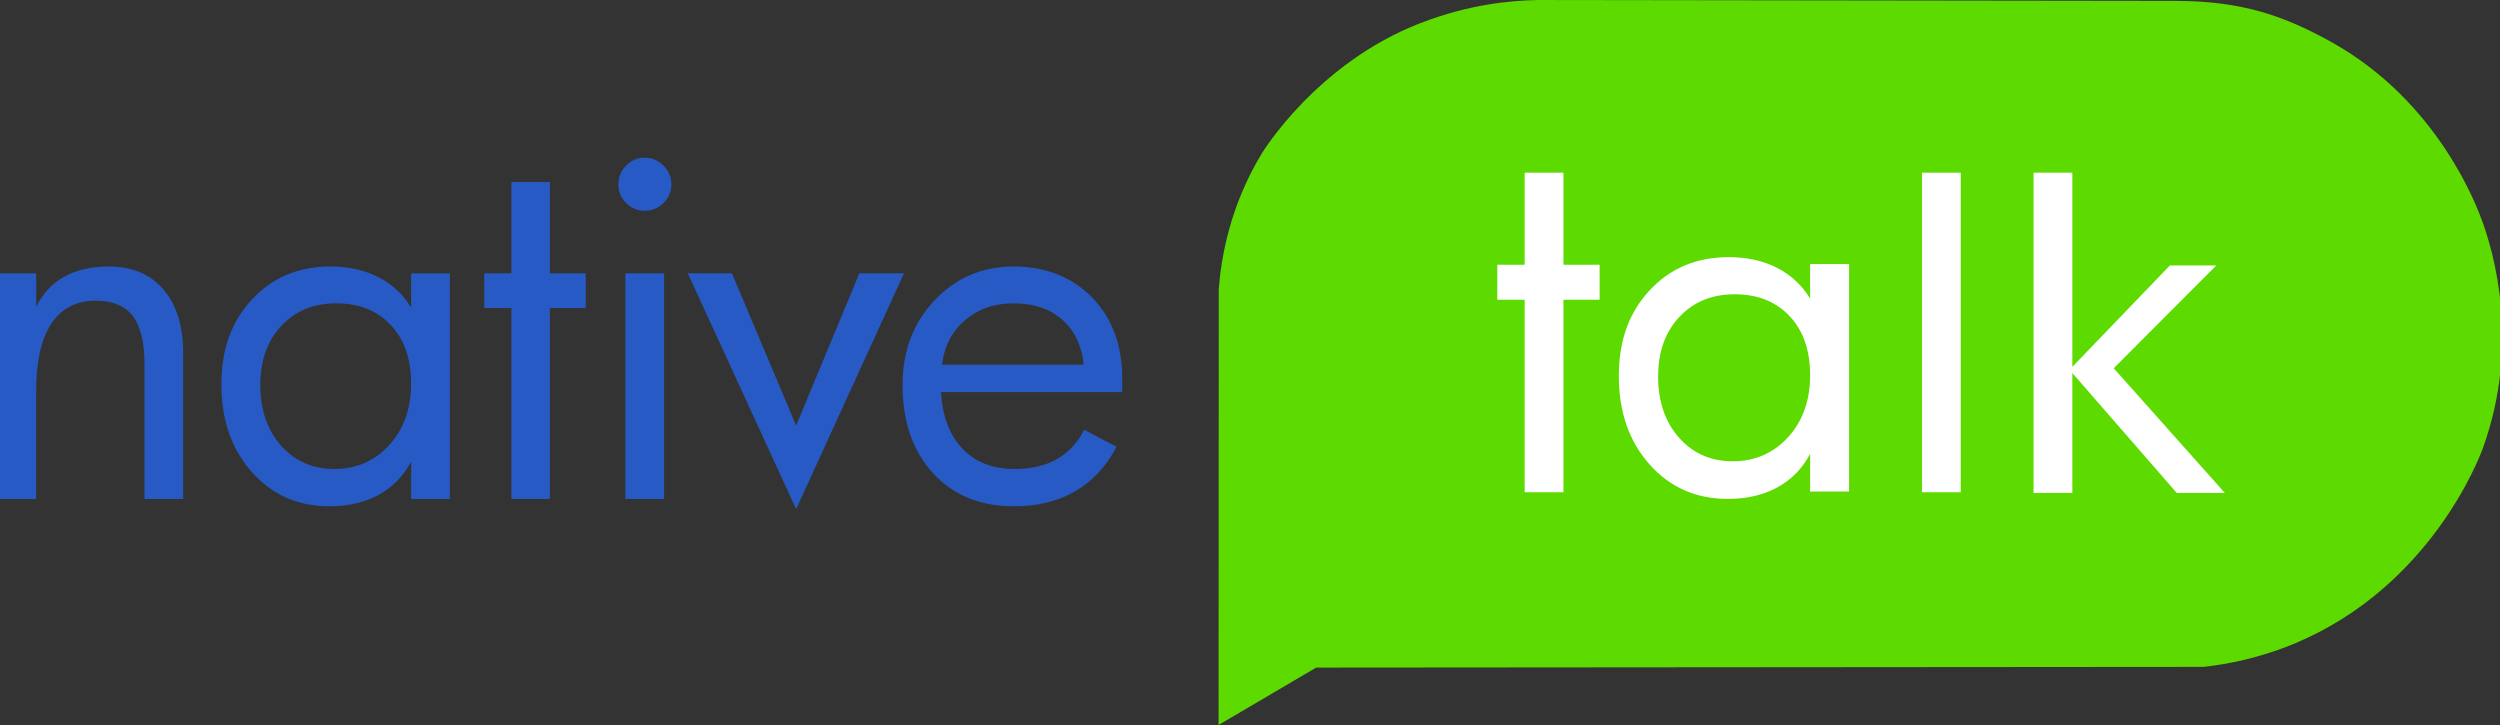
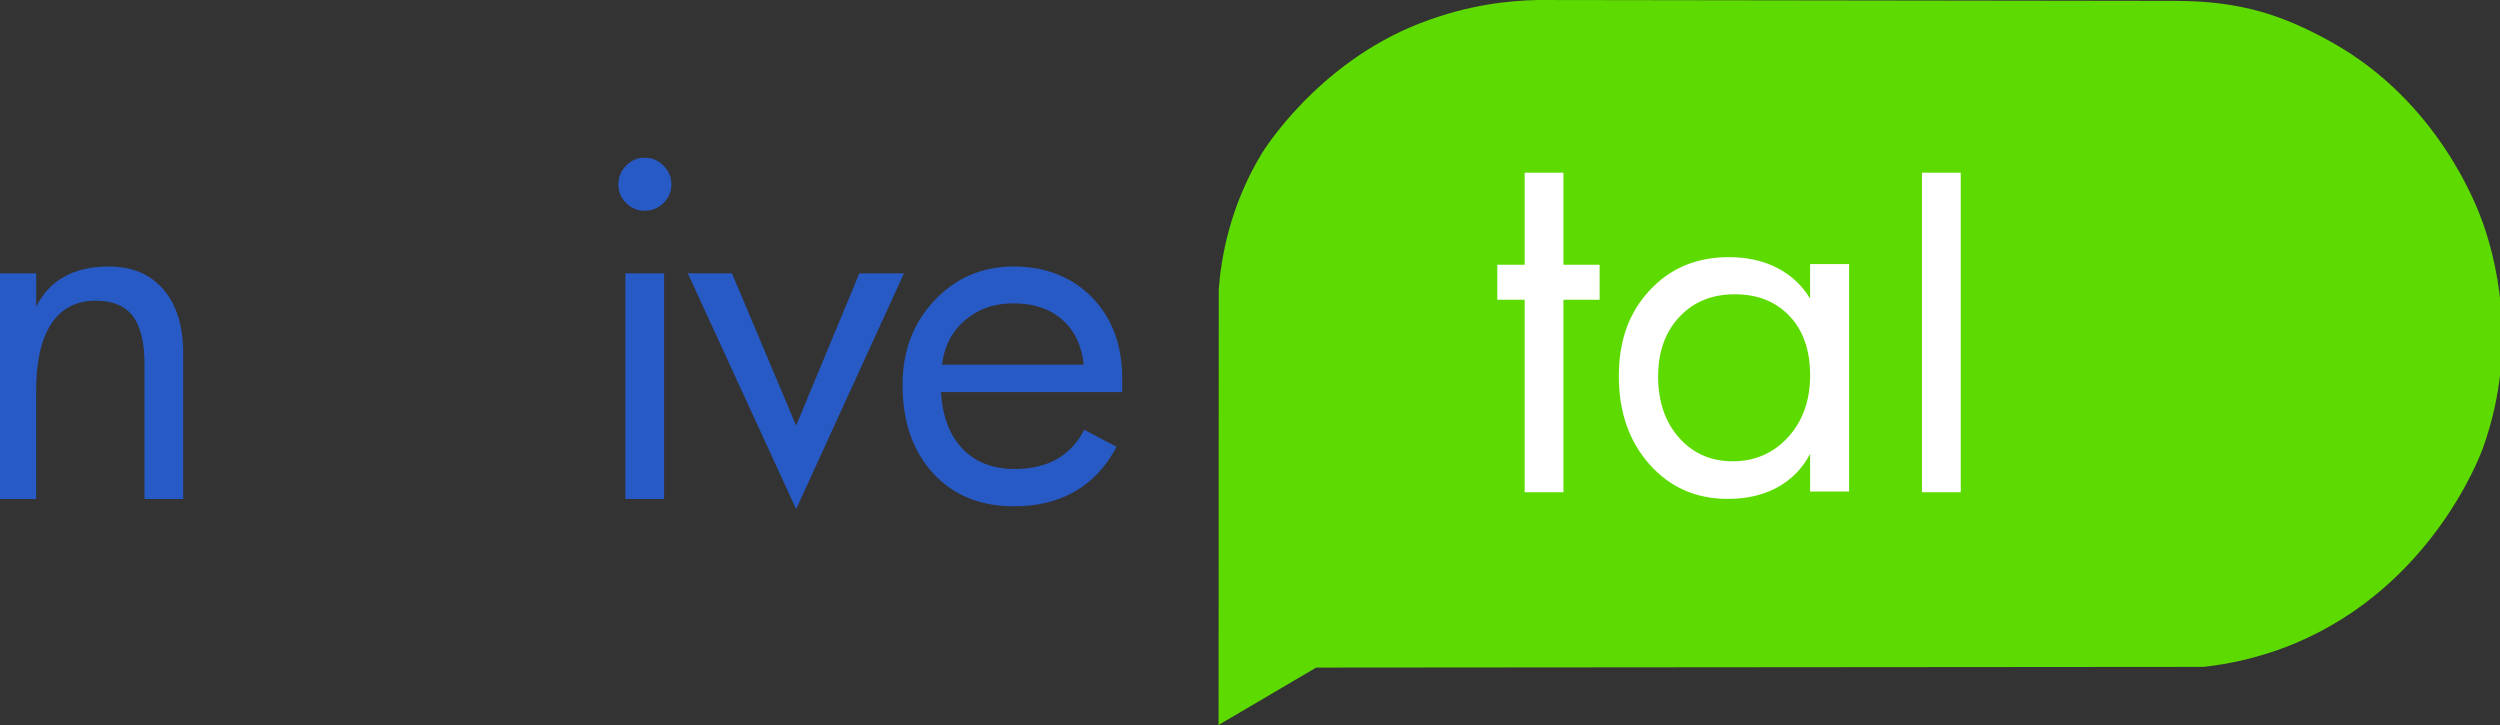
<svg xmlns="http://www.w3.org/2000/svg" preserveAspectRatio="xMidYMid slice" width="300px" height="87px" viewBox="0 0 836 242" fill="none">
  <rect x="0" y="0" width="836" height="242" fill="#333333" stroke="none" />
  <g clip-path="url(#clip0_106_372)">
    <path d="M407.509 242C407.526 193.497 407.552 145.003 407.568 96.5C408.394 85.855 411.309 68.713 421.985 51.149C421.985 51.149 440.092 21.221 474.765 7.762C477.436 6.725 479.593 6.001 481.076 5.52C496.049 0.624 509.159 -0.11 517.577 0.008C587.385 0.101 657.194 0.202 727.002 0.295C748.876 0.329 762.922 5.133 778.822 13.957C814.606 33.821 827.574 68.898 829.545 74.469C832.823 83.749 842.243 114.333 829.545 149.545C828.366 152.815 812.138 195.646 767.093 214.626C754.74 219.834 743.694 221.781 736.288 222.599L440.092 222.835C429.231 229.223 418.362 235.603 407.501 241.992L407.509 242Z" fill="#5DDB00" />
    <path d="M61.905 166.561H48.988V121.573C48.988 114.274 47.691 108.914 45.087 105.501C42.492 102.088 38.355 100.377 32.684 100.377C26.221 100.377 21.301 102.922 17.913 108.021C14.526 113.12 12.833 120.578 12.833 130.397V166.561H0V91.241H12.841V102.349C15.099 97.882 18.25 94.536 22.295 92.303C26.339 90.069 31.277 88.957 37.099 88.957C44.817 88.957 50.884 91.502 55.291 96.601C59.706 101.7 61.905 108.838 61.905 118.033V166.561Z" fill="#275AC5" />
-     <path d="M150.9 166.561H137.983V154.113C135.413 158.942 131.798 162.634 127.155 165.179C122.513 167.724 117.036 168.997 110.733 168.997C100.235 168.997 91.598 165.188 84.824 157.577C78.049 149.958 74.662 140.216 74.662 128.349C74.662 116.482 78.058 107.271 84.866 99.947C91.666 92.623 100.395 88.957 111.054 88.957C117.095 88.957 122.42 90.137 127.046 92.505C131.663 94.865 135.32 98.253 137.991 102.669V91.249H150.908V166.57L150.9 166.561ZM137.983 128.037C137.983 119.795 135.708 113.263 131.166 108.459C126.625 103.655 120.575 101.253 113.008 101.253C105.442 101.253 99.392 103.748 94.699 108.737C89.997 113.727 87.646 120.317 87.646 128.509C87.646 136.701 89.955 143.553 94.581 148.753C99.198 153.953 105.139 156.549 112.385 156.549C119.631 156.549 125.841 153.886 130.694 148.551C135.548 143.224 137.983 136.381 137.983 128.029V128.037Z" fill="#275AC5" />
-     <path d="M196.272 102.821H184.299V166.553H171.458V102.821H162.4V91.241H171.458V60.748H184.299V91.241H196.272V102.821Z" fill="#275AC5" />
-     <path d="M224.87 61.541C224.87 63.96 223.994 66.033 222.233 67.761C220.472 69.497 218.382 70.356 215.973 70.356C213.563 70.356 211.482 69.488 209.754 67.761C208.019 66.024 207.159 63.951 207.159 61.541C207.159 59.13 208.027 57.04 209.754 55.279C211.49 53.517 213.563 52.641 215.973 52.641C218.382 52.641 220.472 53.517 222.233 55.279C223.994 57.04 224.87 59.13 224.87 61.541ZM222.427 166.561H209.51V91.241H222.427V166.561Z" fill="#275AC5" />
+     <path d="M224.87 61.541C224.87 63.96 223.994 66.033 222.233 67.761C220.472 69.497 218.382 70.356 215.973 70.356C213.563 70.356 211.482 69.488 209.754 67.761C208.019 66.024 207.159 63.951 207.159 61.541C207.159 59.13 208.027 57.04 209.754 55.279C211.49 53.517 213.563 52.641 215.973 52.641C218.382 52.641 220.472 53.517 222.233 55.279C223.994 57.04 224.87 59.13 224.87 61.541ZM222.427 166.561H209.51V91.241H222.427V166.561" fill="#275AC5" />
    <path d="M302.498 91.241L266.502 169.941L230.347 91.241H245.075L266.502 142.053L287.609 91.241H302.498Z" fill="#275AC5" />
    <path d="M375.348 130.869H314.859C315.331 139.01 317.732 145.323 322.063 149.815C326.394 154.307 332.183 156.549 339.429 156.549C344.939 156.549 349.633 155.462 353.492 153.279C357.351 151.096 360.409 147.835 362.668 143.469L373.461 149.141C369.998 155.706 365.389 160.653 359.634 163.991C353.888 167.328 347.096 168.997 339.277 168.997C327.936 168.997 318.887 165.297 312.146 157.889C305.397 150.481 302.026 140.688 302.026 128.501C302.026 117.157 305.599 107.726 312.736 100.217C319.872 92.707 328.669 88.948 339.117 88.948C349.565 88.948 358.547 92.387 365.271 99.273C371.995 106.15 375.348 115.185 375.348 126.377V130.869ZM362.507 121.733C361.825 115.269 359.407 110.246 355.261 106.647C351.116 103.048 345.731 101.253 339.117 101.253C332.503 101.253 327.38 103.107 322.973 106.807C318.558 110.507 315.963 115.488 315.179 121.733H362.516H362.507Z" fill="#275AC5" />
    <path d="M534.699 100.048H522.625V164.303H509.683V100.048H500.549V88.375H509.683V57.639H522.625V88.375H534.699V100.048Z" fill="white" />
    <path d="M617.989 164.067H604.962V151.517C602.367 156.389 598.727 160.106 594.042 162.676C589.357 165.247 583.838 166.528 577.485 166.528C566.894 166.528 558.19 162.693 551.365 155.007C544.54 147.329 541.119 137.51 541.119 125.543C541.119 113.575 544.548 104.296 551.399 96.913C558.257 89.53 567.054 85.83 577.797 85.83C583.881 85.83 589.256 87.018 593.916 89.403C598.575 91.789 602.257 95.202 604.954 99.652V88.139H617.98V164.067H617.989ZM604.962 125.231C604.962 116.921 602.67 110.339 598.095 105.492C593.511 100.646 587.411 98.228 579.794 98.228C572.177 98.228 566.068 100.739 561.333 105.771C556.597 110.802 554.23 117.443 554.23 125.703C554.23 133.962 556.555 140.873 561.215 146.115C565.874 151.357 571.857 153.978 579.162 153.978C586.467 153.978 592.728 151.29 597.623 145.913C602.519 140.536 604.971 133.642 604.971 125.222L604.962 125.231Z" fill="white" />
    <path d="M655.24 164.303H642.298V57.639H655.24V164.303Z" fill="white" />
-     <path d="M706.309 122.922L740.527 88.611H725.049L692.491 122.45V57.639H679.549V164.539H692.491V124.514L727.349 164.539H743.392L706.309 122.922Z" fill="white" />
  </g>
  <defs>
    <clipPath id="clip0_106_372">
      <rect width="836" height="242" fill="white" />
    </clipPath>
  </defs>
</svg>